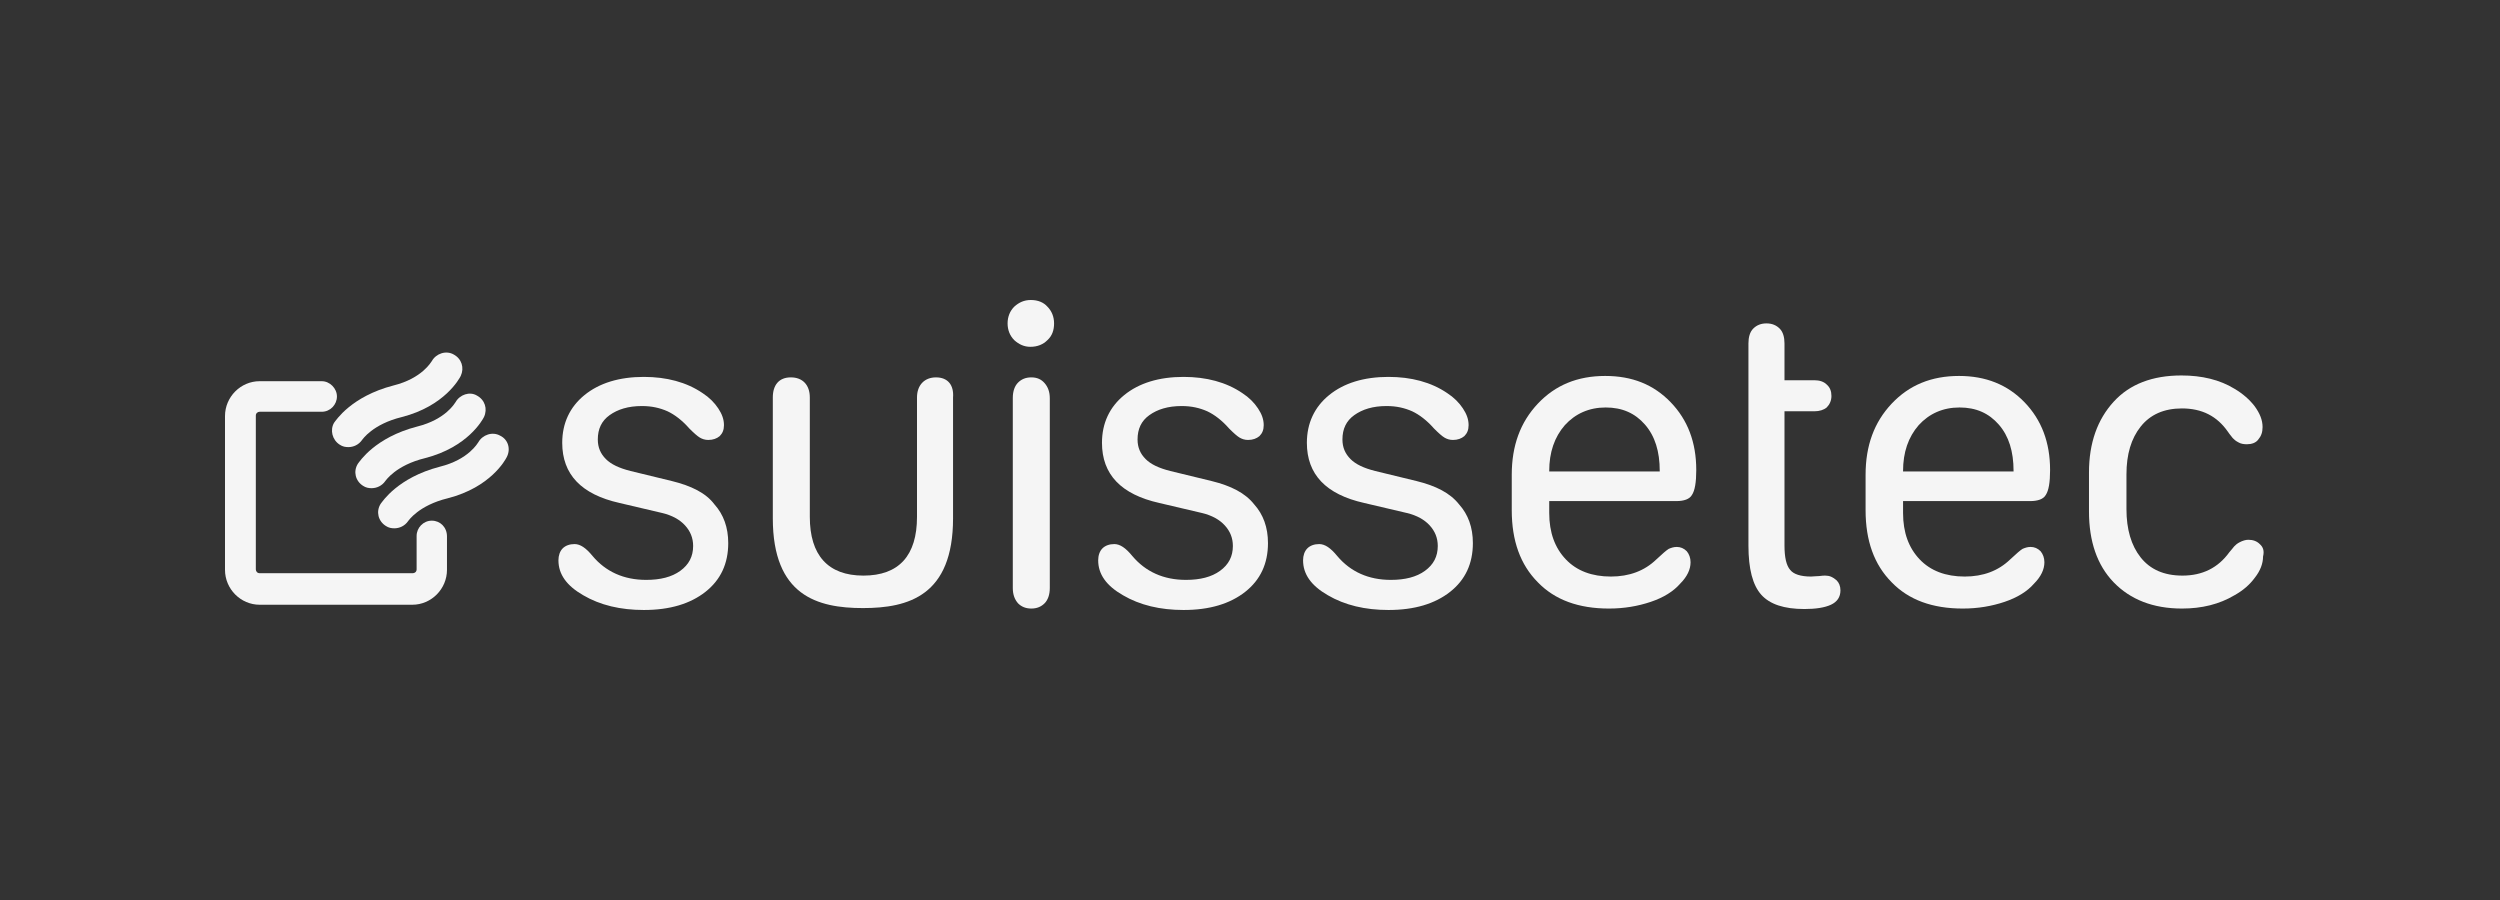
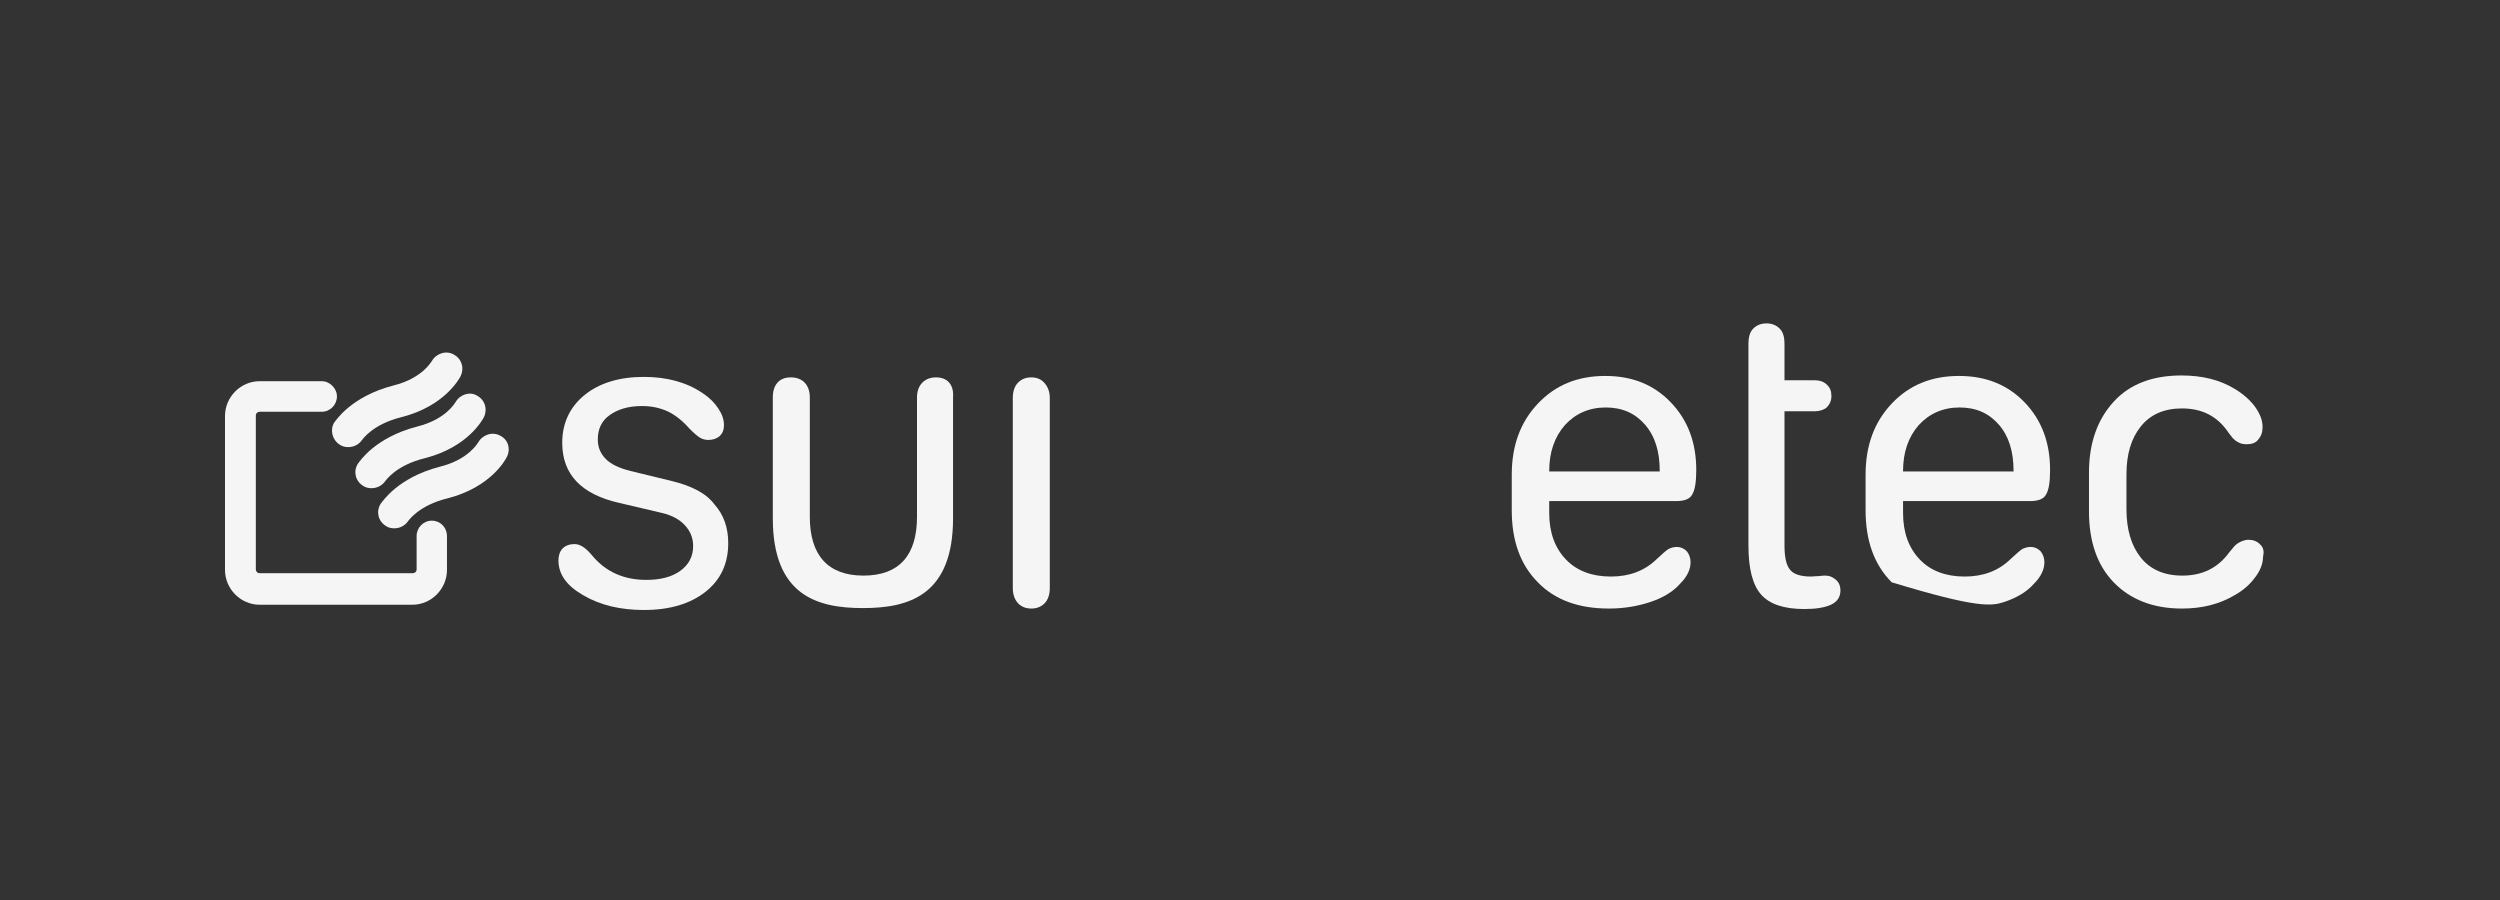
<svg xmlns="http://www.w3.org/2000/svg" width="200" height="72" viewBox="0 0 200 72" fill="none">
  <rect x="0" y="0" width="200" height="72" fill="#333333" stroke="none" />
  <path d="M53.743 38.482L50.442 37.679C49.532 37.45 48.886 37.144 48.469 36.724C48.052 36.304 47.824 35.807 47.824 35.157C47.824 34.317 48.128 33.667 48.773 33.209C49.418 32.75 50.252 32.483 51.353 32.483C52.15 32.483 52.795 32.636 53.402 32.903C53.971 33.17 54.578 33.629 55.147 34.279C55.527 34.661 55.792 34.89 55.982 35.005C56.172 35.119 56.399 35.196 56.665 35.196C57.044 35.196 57.348 35.081 57.576 34.89C57.803 34.661 57.917 34.393 57.917 34.011C57.917 33.553 57.765 33.132 57.462 32.674C57.158 32.215 56.741 31.795 56.21 31.451C54.92 30.572 53.326 30.152 51.505 30.152C49.532 30.152 47.938 30.649 46.762 31.604C45.586 32.559 44.978 33.858 44.978 35.425C44.978 37.947 46.496 39.552 49.569 40.239L52.984 41.042C53.781 41.233 54.388 41.577 54.806 42.035C55.223 42.494 55.451 43.029 55.451 43.678C55.451 44.519 55.109 45.169 54.426 45.665C53.743 46.162 52.833 46.391 51.694 46.391C49.911 46.391 48.469 45.742 47.407 44.481C46.876 43.831 46.42 43.526 45.965 43.526C45.585 43.526 45.244 43.64 45.016 43.87C44.789 44.099 44.675 44.443 44.675 44.825C44.675 45.933 45.32 46.85 46.648 47.614C48.014 48.417 49.645 48.799 51.505 48.799C53.592 48.799 55.223 48.302 56.437 47.347C57.651 46.391 58.259 45.092 58.259 43.449C58.259 42.188 57.879 41.157 57.158 40.354C56.475 39.437 55.299 38.864 53.743 38.482Z" fill="#F5F5F5" />
-   <path d="M82.467 24C81.935 24 81.518 24.191 81.139 24.535C80.797 24.879 80.607 25.337 80.607 25.872C80.607 26.407 80.797 26.866 81.139 27.21C81.518 27.554 81.936 27.745 82.429 27.745C82.998 27.745 83.453 27.554 83.795 27.21C84.174 26.866 84.326 26.407 84.326 25.872C84.326 25.337 84.136 24.879 83.795 24.535C83.491 24.191 83.036 24 82.467 24Z" fill="#F5F5F5" />
  <path d="M82.504 30.19C82.049 30.19 81.707 30.343 81.442 30.61C81.176 30.878 81.024 31.298 81.024 31.833V47.041C81.024 47.576 81.176 47.958 81.442 48.264C81.707 48.531 82.049 48.684 82.504 48.684C82.96 48.684 83.301 48.531 83.567 48.264C83.832 47.996 83.984 47.576 83.984 47.041V31.872C83.984 31.337 83.832 30.954 83.567 30.649C83.301 30.343 82.96 30.19 82.504 30.19Z" fill="#F5F5F5" />
-   <path d="M96.923 38.482L93.622 37.679C92.711 37.45 92.066 37.144 91.649 36.724C91.231 36.304 91.004 35.807 91.004 35.157C91.004 34.317 91.307 33.667 91.952 33.209C92.597 32.75 93.432 32.483 94.533 32.483C95.329 32.483 95.974 32.636 96.582 32.903C97.151 33.17 97.758 33.629 98.327 34.279C98.706 34.661 98.972 34.89 99.162 35.005C99.351 35.119 99.579 35.196 99.845 35.196C100.224 35.196 100.528 35.081 100.755 34.89C100.983 34.661 101.097 34.393 101.097 34.011C101.097 33.553 100.945 33.132 100.641 32.674C100.338 32.215 99.921 31.795 99.389 31.451C98.099 30.572 96.506 30.152 94.684 30.152C92.711 30.152 91.118 30.649 89.941 31.604C88.765 32.559 88.158 33.858 88.158 35.425C88.158 37.947 89.676 39.552 92.749 40.239L96.164 41.042C96.961 41.233 97.568 41.577 97.985 42.035C98.403 42.494 98.63 43.029 98.63 43.678C98.63 44.519 98.289 45.169 97.606 45.665C96.923 46.162 96.012 46.391 94.874 46.391C93.091 46.391 91.649 45.742 90.586 44.481C90.055 43.831 89.6 43.526 89.145 43.526C88.765 43.526 88.424 43.64 88.196 43.87C87.968 44.099 87.855 44.443 87.855 44.825C87.855 45.933 88.499 46.85 89.828 47.614C91.194 48.417 92.825 48.799 94.684 48.799C96.771 48.799 98.403 48.302 99.617 47.347C100.831 46.391 101.438 45.092 101.438 43.449C101.438 42.188 101.059 41.157 100.338 40.354C99.617 39.437 98.479 38.864 96.923 38.482Z" fill="#F5F5F5" />
-   <path d="M113.315 38.482L110.014 37.679C109.103 37.45 108.458 37.144 108.04 36.724C107.623 36.304 107.395 35.807 107.395 35.157C107.395 34.317 107.699 33.667 108.344 33.209C108.989 32.75 109.824 32.483 110.924 32.483C111.721 32.483 112.366 32.636 112.973 32.903C113.542 33.17 114.149 33.629 114.719 34.279C115.098 34.661 115.364 34.89 115.553 35.005C115.743 35.119 115.971 35.196 116.236 35.196C116.616 35.196 116.919 35.081 117.147 34.89C117.375 34.661 117.488 34.393 117.488 34.011C117.488 33.553 117.337 33.132 117.033 32.674C116.73 32.215 116.312 31.795 115.781 31.451C114.491 30.572 112.897 30.152 111.076 30.152C109.103 30.152 107.509 30.649 106.333 31.604C105.157 32.559 104.55 33.858 104.55 35.425C104.55 37.947 106.067 39.552 109.141 40.239L112.556 41.042C113.353 41.233 113.96 41.577 114.377 42.035C114.794 42.494 115.022 43.029 115.022 43.678C115.022 44.519 114.681 45.169 113.998 45.665C113.315 46.162 112.404 46.391 111.266 46.391C109.482 46.391 108.04 45.742 106.978 44.481C106.447 43.831 105.992 43.526 105.536 43.526C105.157 43.526 104.815 43.64 104.588 43.87C104.36 44.099 104.246 44.443 104.246 44.825C104.246 45.933 104.891 46.85 106.219 47.614C107.585 48.417 109.217 48.799 111.076 48.799C113.163 48.799 114.794 48.302 116.009 47.347C117.223 46.391 117.83 45.092 117.83 43.449C117.83 42.188 117.45 41.157 116.73 40.354C116.009 39.437 114.87 38.864 113.315 38.482Z" fill="#F5F5F5" />
  <path d="M128.415 30.076C126.215 30.076 124.431 30.802 123.027 32.292C121.623 33.782 120.94 35.654 120.94 37.985V40.813C120.94 43.258 121.623 45.169 123.027 46.583C124.393 47.996 126.29 48.684 128.719 48.684C129.933 48.684 131.033 48.493 132.058 48.149C133.082 47.805 133.879 47.309 134.41 46.697C134.98 46.124 135.245 45.551 135.245 44.978C135.245 44.634 135.131 44.328 134.942 44.099C134.714 43.87 134.448 43.755 134.145 43.755C133.879 43.755 133.689 43.831 133.5 43.908C133.31 44.023 133.006 44.29 132.513 44.749C131.565 45.666 130.35 46.124 128.871 46.124C127.353 46.124 126.139 45.666 125.266 44.749C124.393 43.831 123.938 42.609 123.938 41.042V40.087H134.107C134.714 40.087 135.169 39.934 135.359 39.59C135.587 39.246 135.701 38.597 135.701 37.603C135.701 35.387 135.018 33.591 133.652 32.177C132.286 30.764 130.578 30.076 128.415 30.076ZM132.779 37.718H123.938V37.68C123.938 36.189 124.355 34.967 125.19 34.011C126.025 33.094 127.125 32.598 128.453 32.598C129.781 32.598 130.806 33.056 131.603 33.973C132.399 34.89 132.779 36.113 132.779 37.68V37.718V37.718Z" fill="#F5F5F5" />
  <path d="M146.022 46.048C145.946 46.048 145.756 46.048 145.529 46.086C145.263 46.086 145.073 46.124 144.884 46.124C144.049 46.124 143.48 45.933 143.214 45.589C142.91 45.245 142.759 44.596 142.759 43.64V32.903H145.149C145.567 32.903 145.908 32.788 146.136 32.597C146.363 32.368 146.515 32.062 146.515 31.68C146.515 31.298 146.401 30.992 146.136 30.763C145.908 30.534 145.567 30.419 145.149 30.419H142.759V27.477C142.759 26.98 142.645 26.56 142.379 26.293C142.114 26.025 141.772 25.872 141.317 25.872C140.862 25.872 140.52 26.025 140.254 26.293C139.989 26.56 139.875 26.98 139.875 27.477V43.64C139.875 45.513 140.216 46.812 140.899 47.576C141.582 48.34 142.721 48.722 144.352 48.722C145.263 48.722 145.984 48.608 146.477 48.378C146.97 48.149 147.236 47.767 147.236 47.232C147.236 46.888 147.122 46.621 146.932 46.43C146.629 46.162 146.363 46.048 146.022 46.048Z" fill="#F5F5F5" />
-   <path d="M156.722 30.076C154.521 30.076 152.738 30.802 151.334 32.292C149.93 33.782 149.247 35.654 149.247 37.985V40.813C149.247 43.258 149.93 45.169 151.334 46.583C152.7 47.996 154.597 48.684 157.026 48.684C158.24 48.684 159.34 48.493 160.365 48.149C161.389 47.805 162.186 47.309 162.717 46.697C163.286 46.124 163.552 45.551 163.552 44.978C163.552 44.634 163.438 44.328 163.248 44.099C163.021 43.87 162.755 43.755 162.451 43.755C162.186 43.755 161.996 43.831 161.806 43.908C161.617 44.023 161.313 44.29 160.82 44.749C159.871 45.666 158.657 46.124 157.177 46.124C155.66 46.124 154.445 45.666 153.573 44.749C152.7 43.831 152.245 42.609 152.245 41.042V40.087H162.414C163.021 40.087 163.476 39.934 163.666 39.59C163.893 39.246 164.007 38.597 164.007 37.603C164.007 35.387 163.324 33.591 161.958 32.177C160.592 30.764 158.847 30.076 156.722 30.076ZM161.085 37.718H152.245V37.68C152.245 36.189 152.662 34.967 153.497 34.011C154.332 33.094 155.432 32.598 156.76 32.598C158.088 32.598 159.112 33.056 159.909 33.973C160.706 34.89 161.085 36.113 161.085 37.68V37.718V37.718Z" fill="#F5F5F5" />
+   <path d="M156.722 30.076C154.521 30.076 152.738 30.802 151.334 32.292C149.93 33.782 149.247 35.654 149.247 37.985V40.813C149.247 43.258 149.93 45.169 151.334 46.583C158.24 48.684 159.34 48.493 160.365 48.149C161.389 47.805 162.186 47.309 162.717 46.697C163.286 46.124 163.552 45.551 163.552 44.978C163.552 44.634 163.438 44.328 163.248 44.099C163.021 43.87 162.755 43.755 162.451 43.755C162.186 43.755 161.996 43.831 161.806 43.908C161.617 44.023 161.313 44.29 160.82 44.749C159.871 45.666 158.657 46.124 157.177 46.124C155.66 46.124 154.445 45.666 153.573 44.749C152.7 43.831 152.245 42.609 152.245 41.042V40.087H162.414C163.021 40.087 163.476 39.934 163.666 39.59C163.893 39.246 164.007 38.597 164.007 37.603C164.007 35.387 163.324 33.591 161.958 32.177C160.592 30.764 158.847 30.076 156.722 30.076ZM161.085 37.718H152.245V37.68C152.245 36.189 152.662 34.967 153.497 34.011C154.332 33.094 155.432 32.598 156.76 32.598C158.088 32.598 159.112 33.056 159.909 33.973C160.706 34.89 161.085 36.113 161.085 37.68V37.718V37.718Z" fill="#F5F5F5" />
  <path d="M180.779 43.526C180.551 43.297 180.248 43.182 179.868 43.182C179.641 43.182 179.413 43.258 179.185 43.373C178.958 43.487 178.844 43.602 178.73 43.717C178.654 43.831 178.502 43.984 178.35 44.175C177.44 45.436 176.188 46.048 174.594 46.048C173.114 46.048 172.014 45.551 171.255 44.596C170.496 43.64 170.117 42.341 170.117 40.736V37.947C170.117 36.342 170.496 35.081 171.255 34.126C172.014 33.171 173.114 32.674 174.556 32.674C176.15 32.674 177.364 33.285 178.237 34.546C178.388 34.776 178.54 34.928 178.616 35.043C178.73 35.158 178.844 35.272 179.071 35.387C179.261 35.502 179.489 35.54 179.754 35.54C180.134 35.54 180.475 35.425 180.665 35.158C180.893 34.89 181.006 34.584 181.006 34.164C181.006 33.591 180.779 33.056 180.361 32.483C179.944 31.948 179.413 31.489 178.768 31.107C177.592 30.381 176.15 30.037 174.518 30.037C172.204 30.037 170.382 30.725 169.092 32.139C167.802 33.553 167.119 35.425 167.119 37.794V40.927C167.119 43.297 167.764 45.207 169.092 46.583C170.42 47.958 172.242 48.684 174.556 48.684C176.15 48.684 177.554 48.34 178.768 47.614C179.451 47.232 179.982 46.774 180.399 46.2C180.817 45.666 181.044 45.092 181.044 44.519C181.158 44.061 181.044 43.755 180.779 43.526Z" fill="#F5F5F5" />
  <path d="M74.878 30.19C73.967 30.19 73.36 30.802 73.36 31.795V41.348C73.36 44.443 71.918 46.048 69.072 46.048C66.227 46.048 64.785 44.405 64.785 41.348V31.795C64.785 30.802 64.216 30.19 63.267 30.19C62.319 30.19 61.825 30.802 61.825 31.795V41.462C61.825 47.653 65.392 48.646 69.034 48.646C72.677 48.646 76.244 47.653 76.244 41.462V31.795C76.32 30.802 75.826 30.19 74.878 30.19Z" fill="#F5F5F5" />
  <path d="M36.441 32.177C36.403 32.215 35.682 33.553 33.367 34.126C29.99 35.005 28.776 36.915 28.625 37.106C28.245 37.718 28.435 38.482 29.042 38.864C29.27 39.017 29.497 39.055 29.725 39.055C30.142 39.055 30.56 38.864 30.825 38.482C30.863 38.444 31.66 37.221 34.013 36.648C37.427 35.769 38.604 33.591 38.718 33.362C39.021 32.712 38.793 31.986 38.148 31.642C37.579 31.298 36.782 31.566 36.441 32.177Z" fill="#F5F5F5" />
  <path d="M40.008 34.852C39.4 34.508 38.604 34.775 38.262 35.387C38.224 35.425 37.503 36.762 35.189 37.336C31.812 38.214 30.598 40.125 30.446 40.316C30.066 40.927 30.256 41.692 30.863 42.074C31.091 42.227 31.319 42.265 31.546 42.265C31.963 42.265 32.381 42.074 32.647 41.692C32.684 41.653 33.481 40.431 35.834 39.858C39.249 38.979 40.425 36.801 40.539 36.571C40.88 35.922 40.653 35.157 40.008 34.852Z" fill="#F5F5F5" />
  <path d="M27.183 35.578C27.41 35.731 27.638 35.769 27.866 35.769C28.283 35.769 28.7 35.578 28.966 35.196C29.004 35.158 29.801 33.935 32.153 33.362C35.568 32.483 36.744 30.305 36.858 30.076C37.162 29.426 36.934 28.7 36.289 28.356C35.682 28.012 34.885 28.28 34.544 28.891C34.506 28.929 33.785 30.267 31.47 30.84C28.093 31.719 26.879 33.629 26.727 33.82C26.386 34.394 26.576 35.196 27.183 35.578Z" fill="#F5F5F5" />
  <path d="M34.543 41.653C33.86 41.653 33.329 42.227 33.329 42.876V45.551C33.329 45.742 33.178 45.857 33.026 45.857H20.77C20.58 45.857 20.466 45.704 20.466 45.551V33.247C20.466 33.056 20.618 32.941 20.77 32.941H25.741C26.424 32.941 26.955 32.368 26.955 31.719C26.955 31.069 26.386 30.496 25.741 30.496H20.77C19.252 30.496 18 31.757 18 33.285V45.589C18 47.117 19.252 48.379 20.77 48.379H32.988C34.505 48.379 35.758 47.117 35.758 45.589V42.914C35.758 42.188 35.226 41.653 34.543 41.653Z" fill="#F5F5F5" />
</svg>